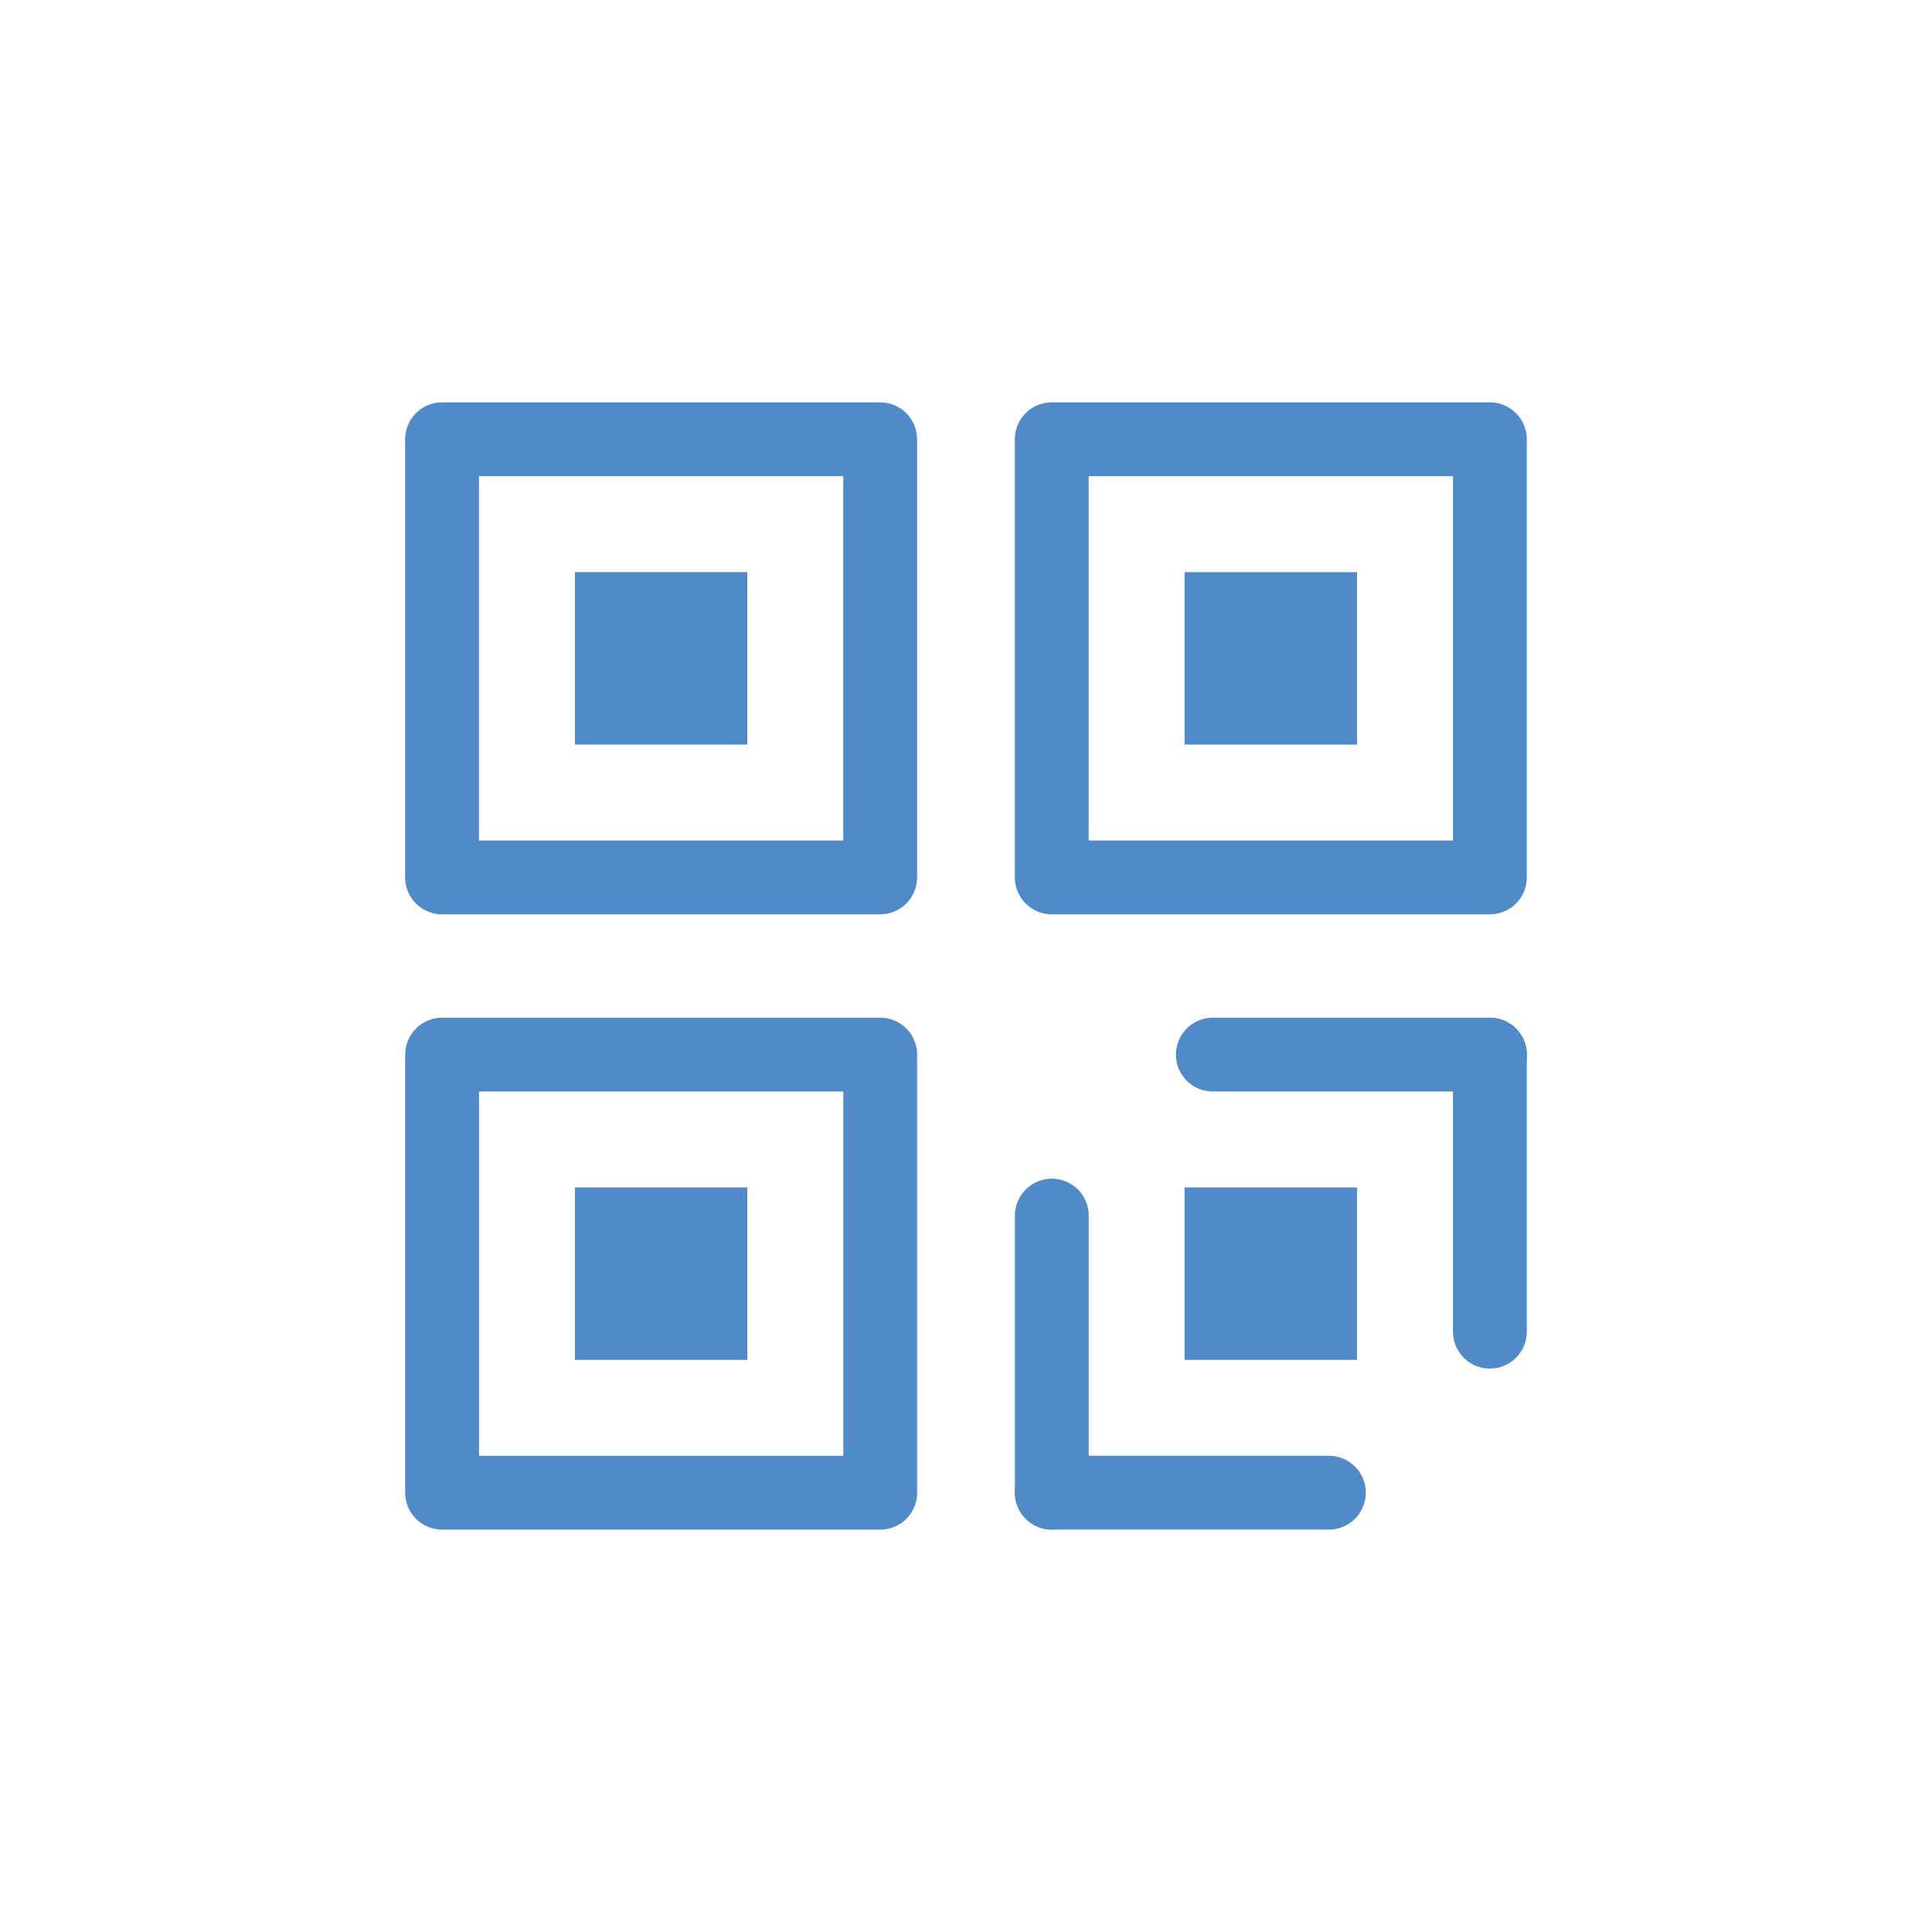
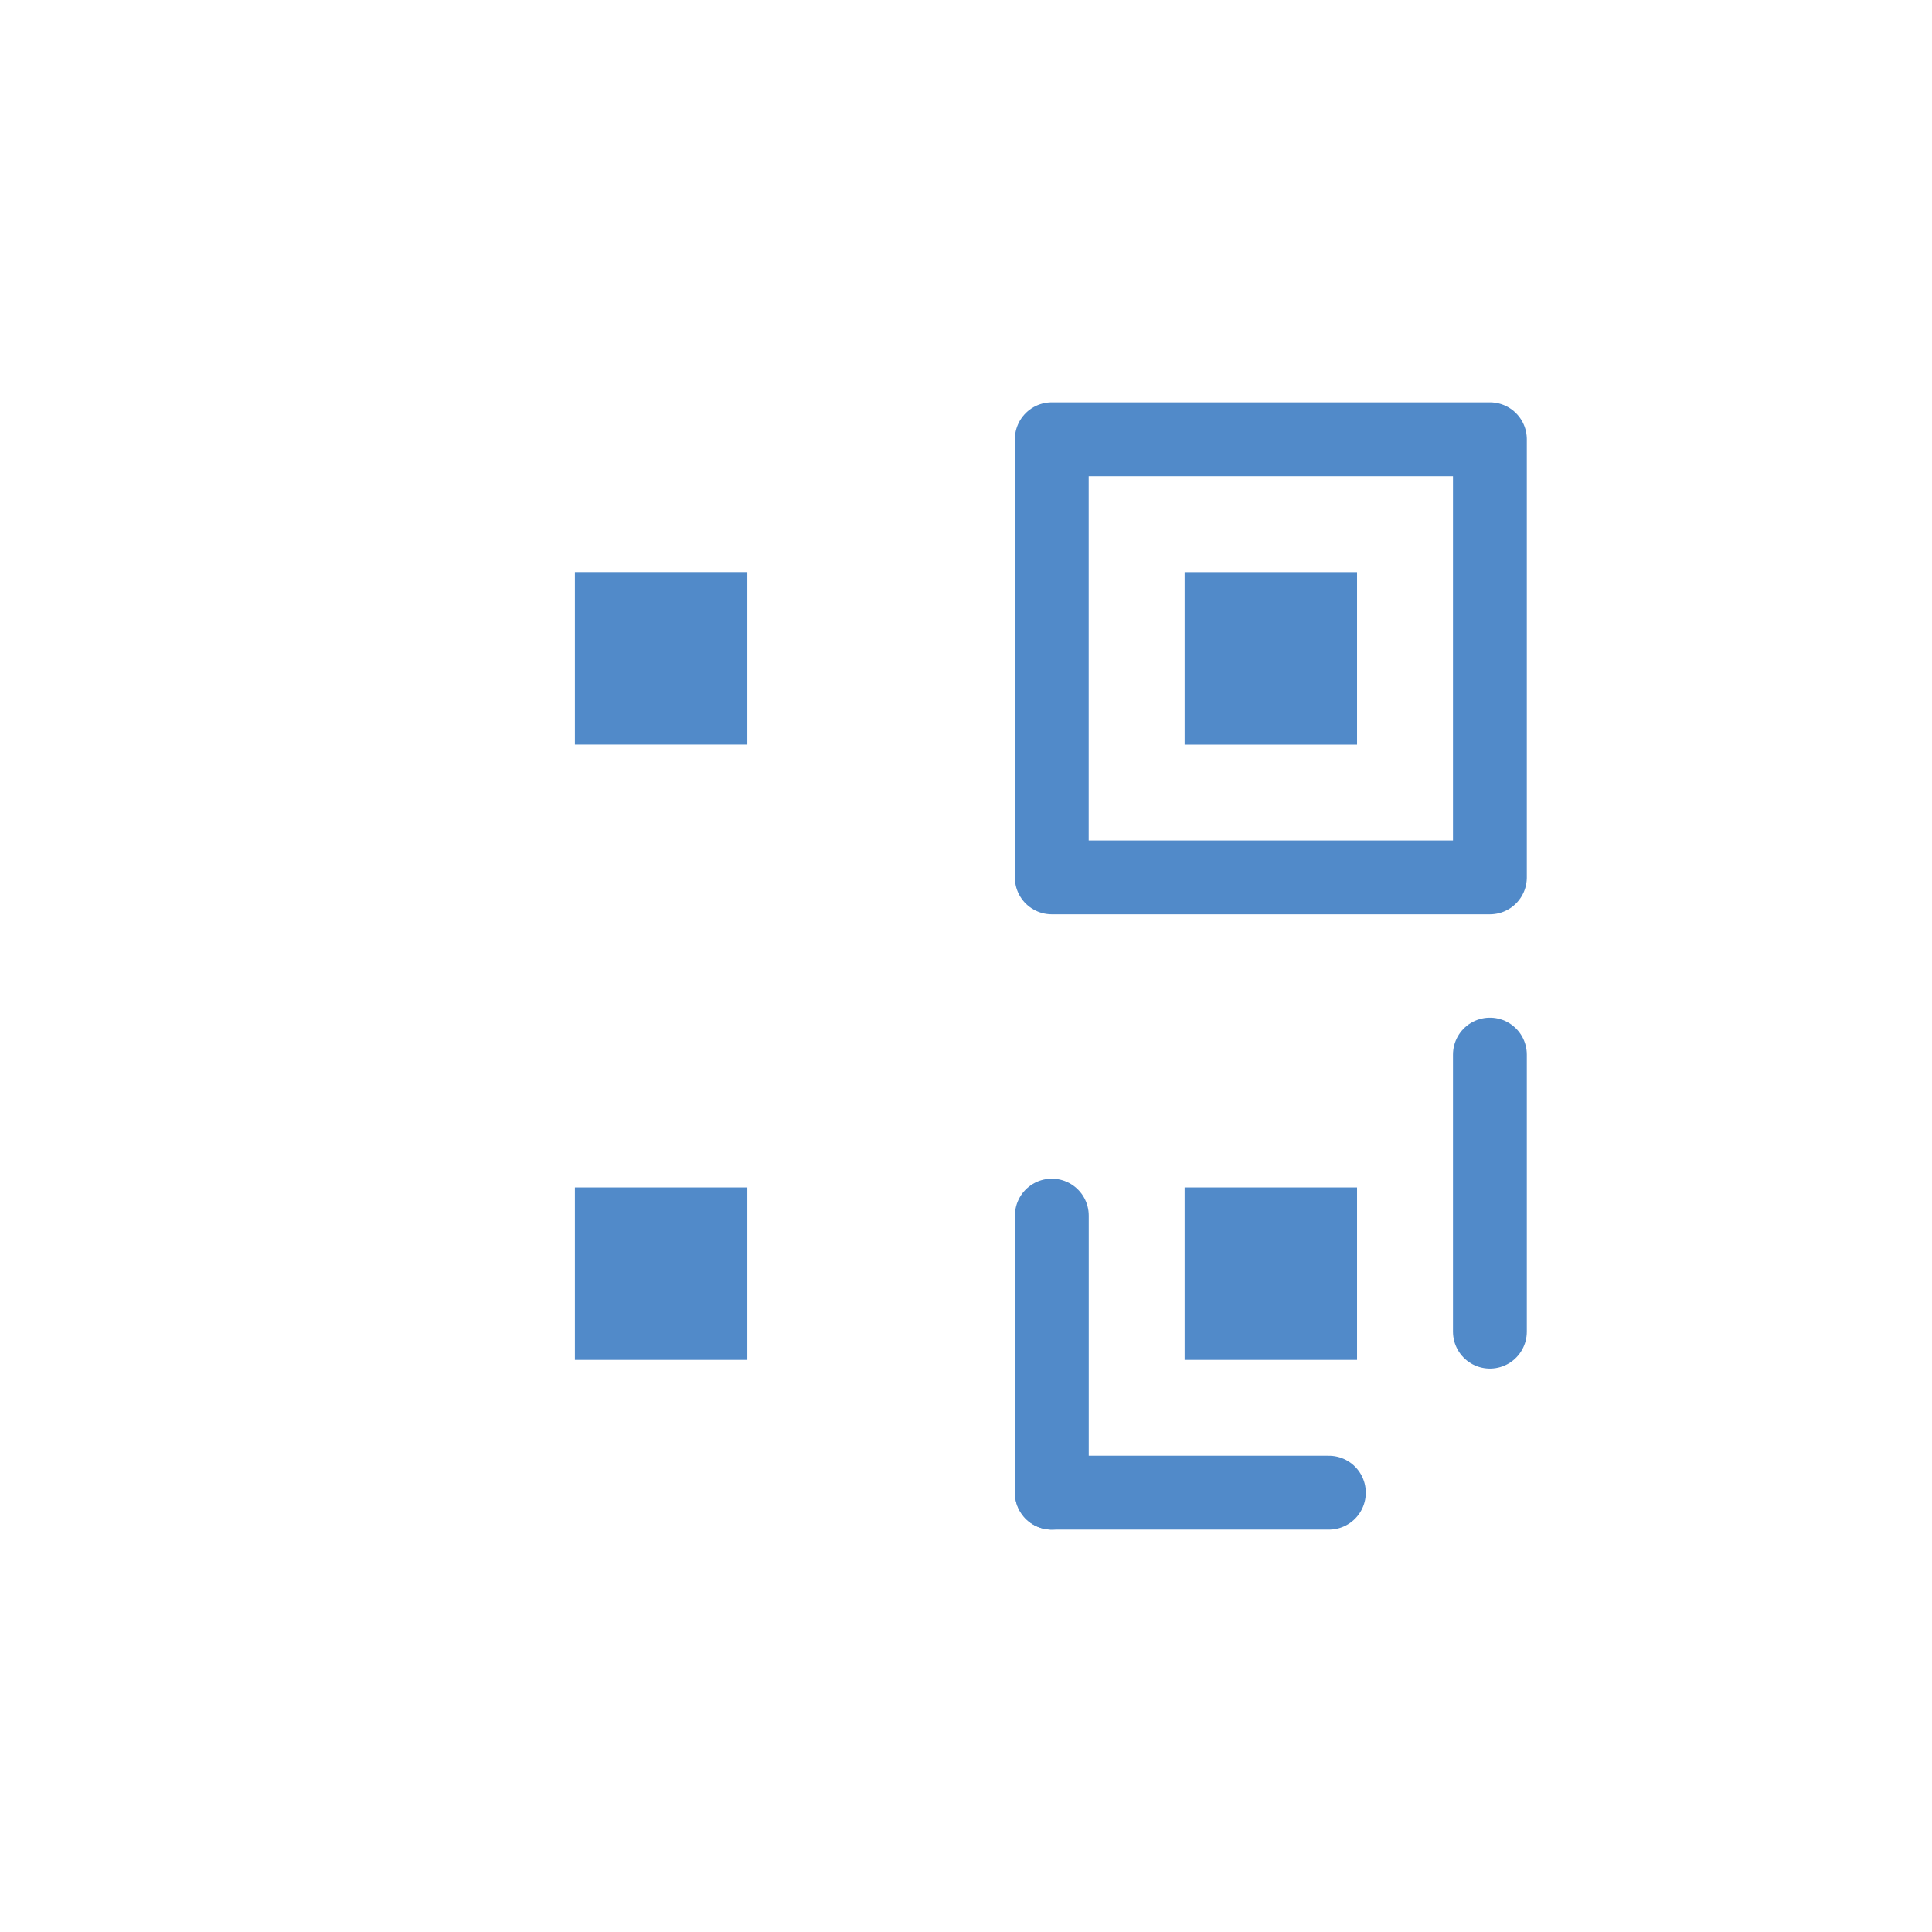
<svg xmlns="http://www.w3.org/2000/svg" viewBox="0 0 340.16 340.16">
  <defs>
    <style>.cls-1{fill:none;stroke:#518ac9;stroke-linecap:round;stroke-linejoin:round;stroke-width:13px;}.cls-2{fill:#518ac9;}</style>
  </defs>
  <g id="Capa_1" data-name="Capa 1">
-     <rect class="cls-1" x="77.83" y="77.34" width="77.14" height="77.14" transform="translate(0.49 232.31) rotate(-90)" />
    <rect class="cls-2" x="101.22" y="100.73" width="30.36" height="30.36" transform="translate(0.49 232.31) rotate(-90)" />
    <rect class="cls-1" x="185.19" y="77.34" width="77.14" height="77.14" transform="translate(107.84 339.67) rotate(-90)" />
    <rect class="cls-2" x="208.57" y="100.73" width="30.36" height="30.36" transform="translate(107.84 339.67) rotate(-90)" />
-     <rect class="cls-1" x="77.83" y="185.68" width="77.14" height="77.14" transform="translate(-107.84 340.65) rotate(-90)" />
    <rect class="cls-2" x="101.22" y="209.06" width="30.36" height="30.36" transform="translate(-107.84 340.65) rotate(-90)" />
    <line class="cls-1" x1="185.19" y1="262.81" x2="185.19" y2="214.03" />
    <line class="cls-1" x1="185.19" y1="262.81" x2="233.97" y2="262.81" />
    <rect class="cls-2" x="208.57" y="209.06" width="30.36" height="30.36" transform="translate(-0.49 448) rotate(-90)" />
    <line class="cls-1" x1="262.32" y1="185.68" x2="262.32" y2="234.46" />
-     <line class="cls-1" x1="262.32" y1="185.68" x2="213.54" y2="185.68" />
  </g>
</svg>